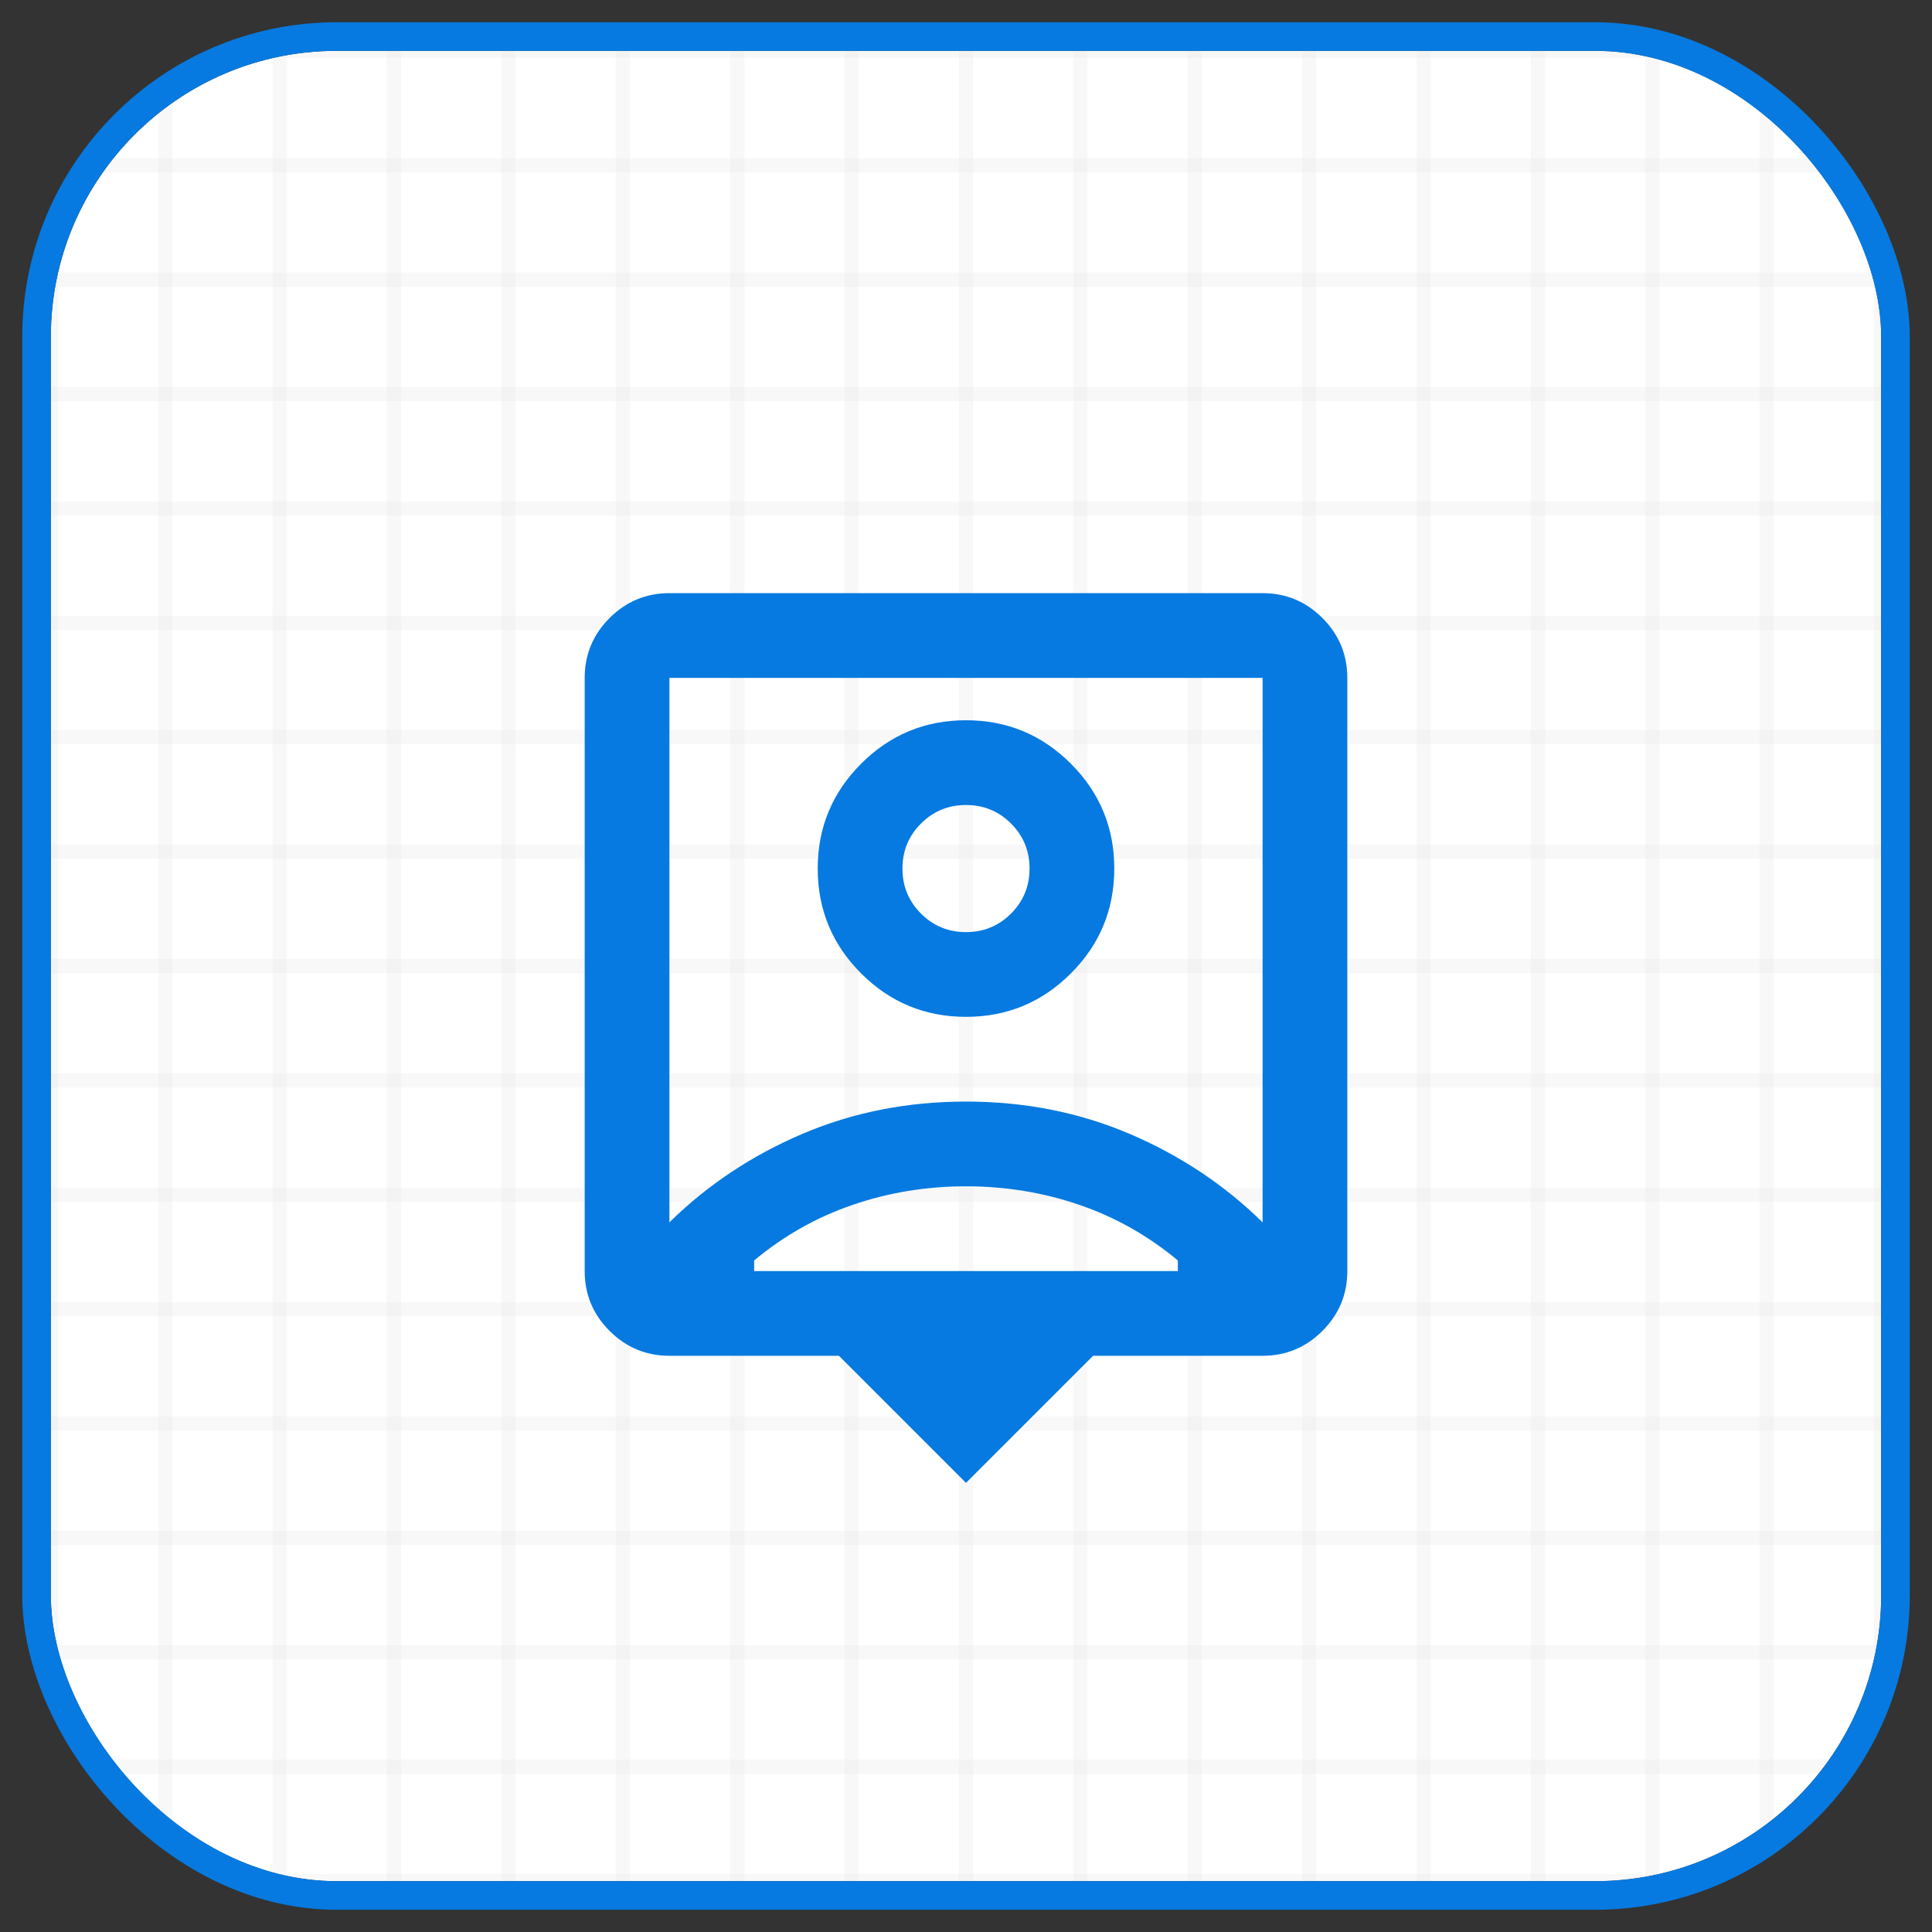
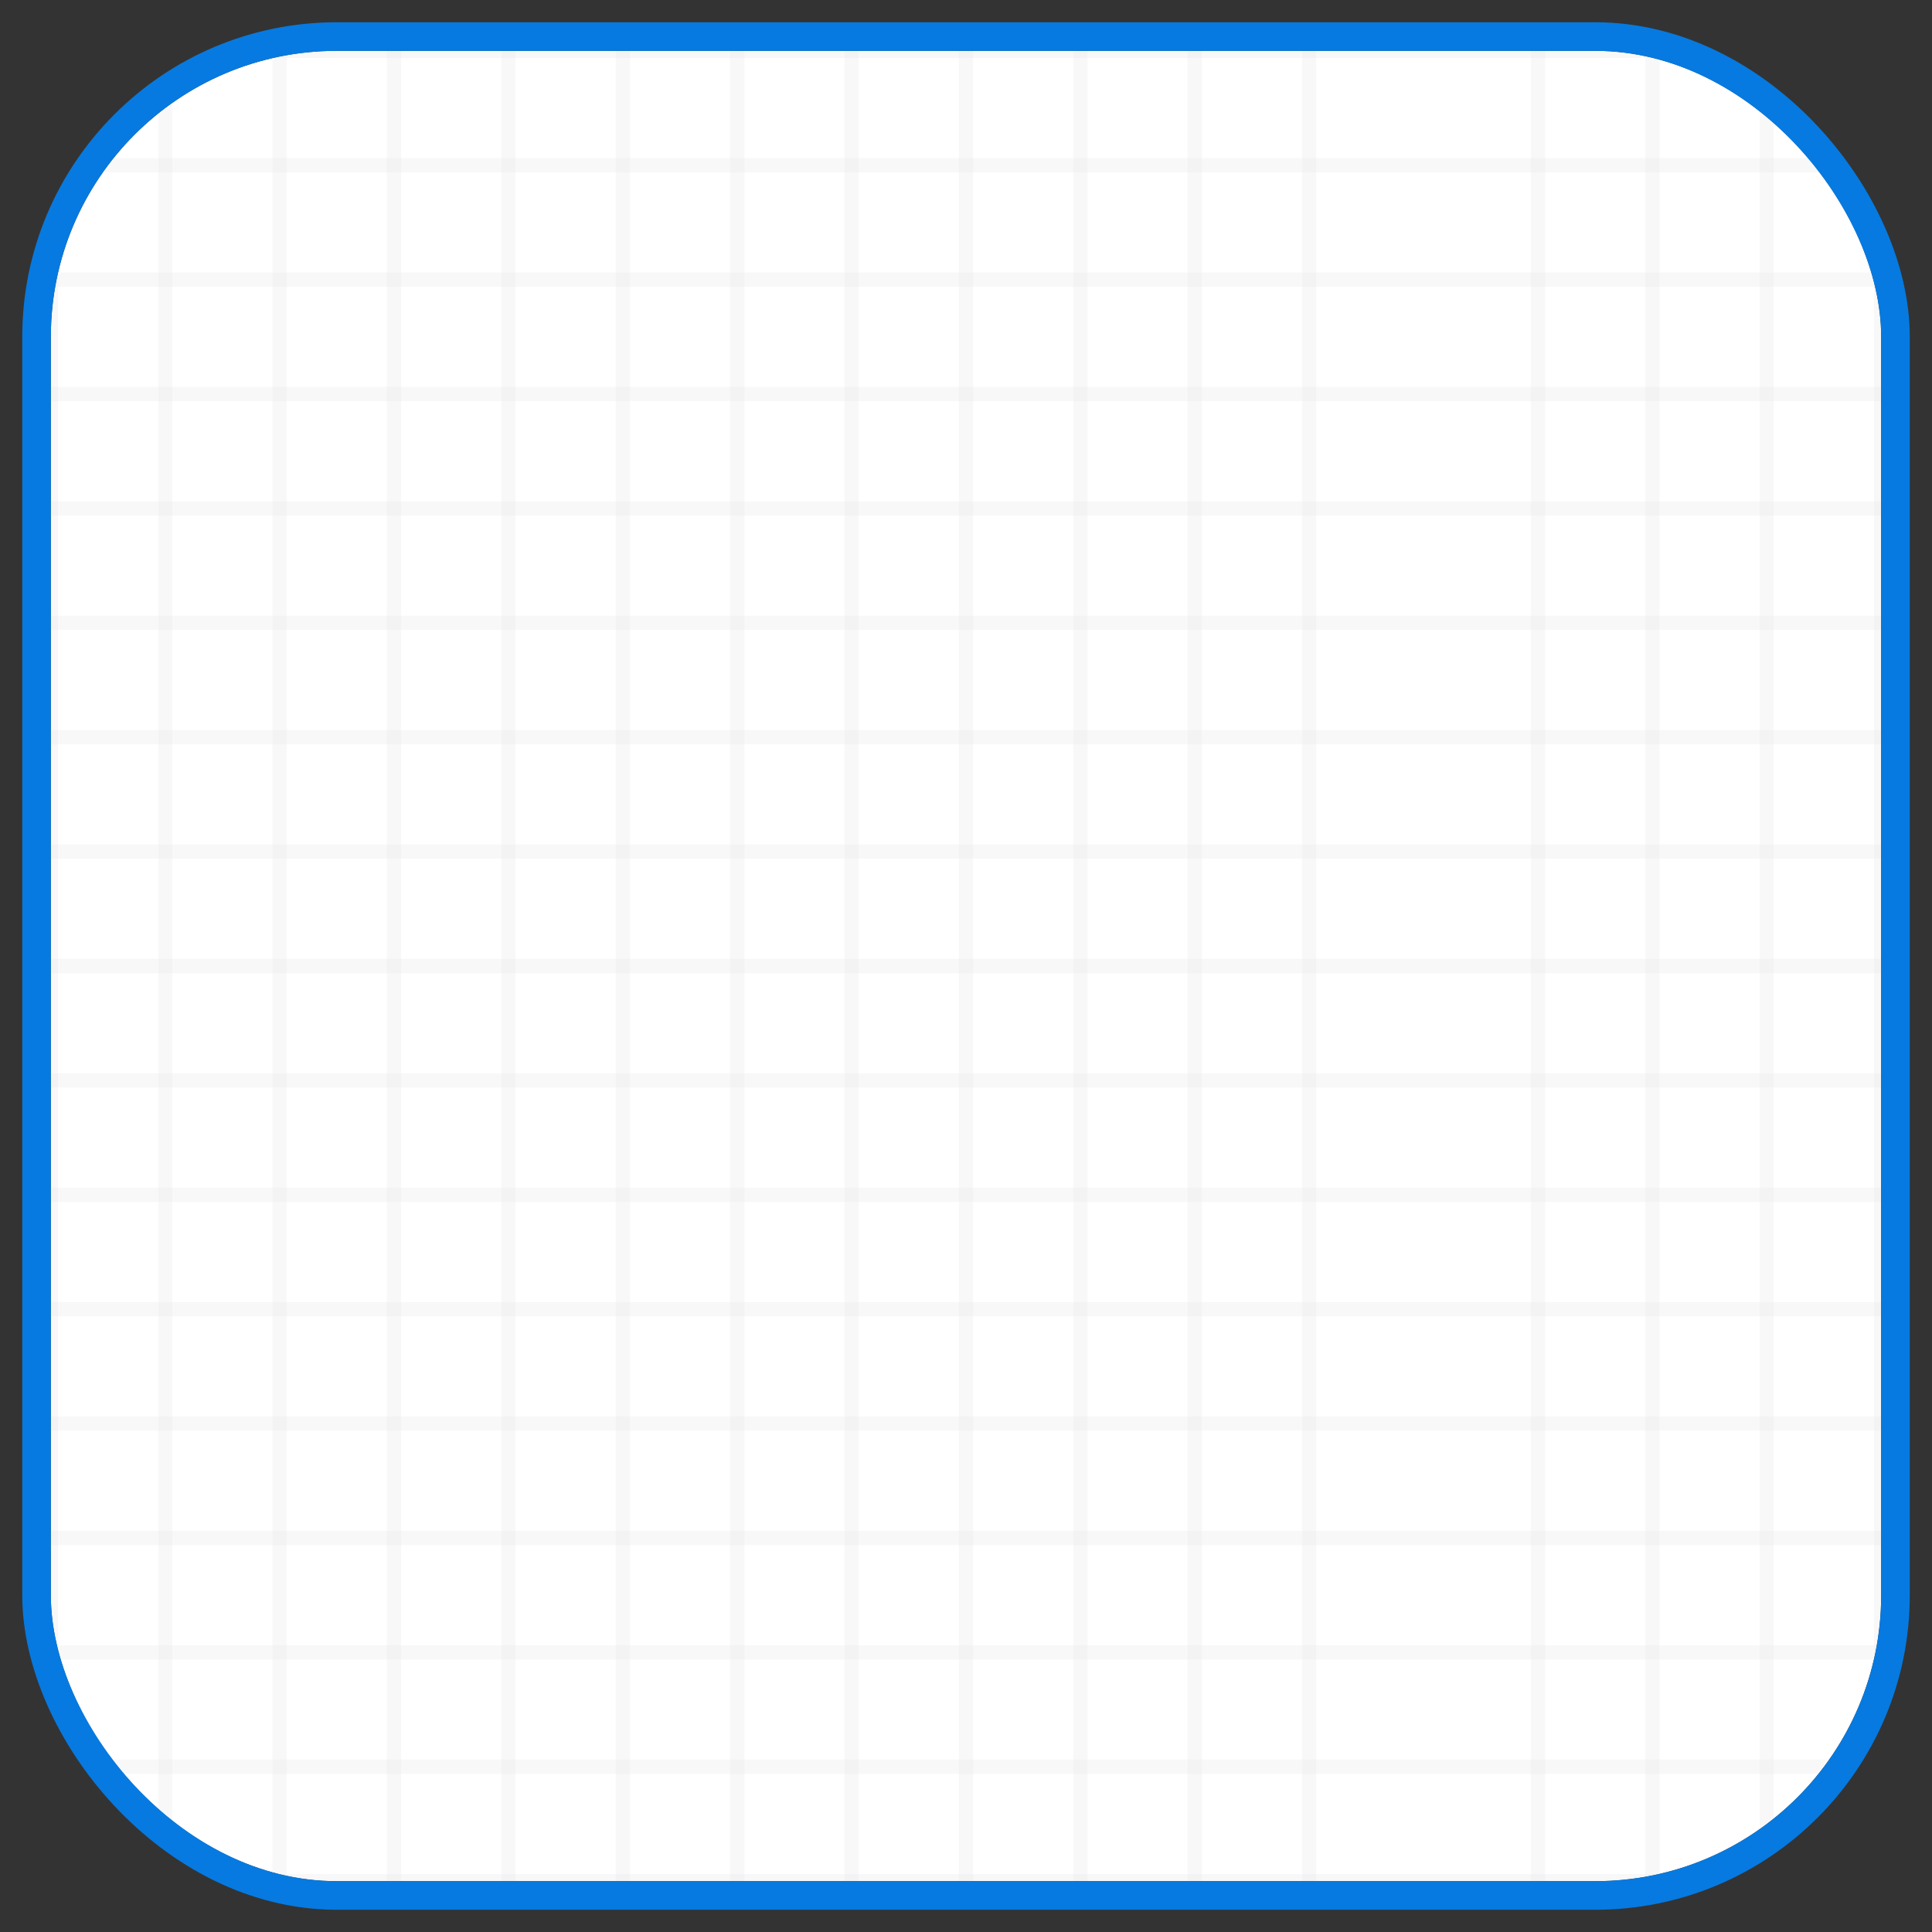
<svg xmlns="http://www.w3.org/2000/svg" width="76" height="76" viewBox="0 0 76 76" fill="none">
  <rect x="0" y="0" width="76" height="76" fill="#333333" stroke="none" />
  <g clip-path="url(#clip0_101_1006)">
    <rect x="2" y="2" width="72" height="72" rx="11.25" fill="white" />
    <g opacity="0.3">
      <path d="M2 -11.5V84.125" stroke="#E7E7E7" stroke-width="0.562" />
      <path d="M6.5 -11.5V84.125" stroke="#E7E7E7" stroke-width="0.562" />
      <path d="M11 -11.5V84.125" stroke="#E7E7E7" stroke-width="0.562" />
      <path d="M15.5 -11.5V84.125" stroke="#E7E7E7" stroke-width="0.562" />
      <path d="M20 -11.5V84.125" stroke="#E7E7E7" stroke-width="0.562" />
      <path d="M24.5 -11.5V84.125" stroke="#E7E7E7" stroke-width="0.562" />
      <path d="M29 -11.5V84.125" stroke="#E7E7E7" stroke-width="0.562" />
      <path d="M33.5 -11.5V84.125" stroke="#E7E7E7" stroke-width="0.562" />
      <path d="M38 -11.5V84.125" stroke="#E7E7E7" stroke-width="0.562" />
      <path d="M42.5 -11.5V84.125" stroke="#E7E7E7" stroke-width="0.562" />
      <path d="M47 -11.5V84.125" stroke="#E7E7E7" stroke-width="0.562" />
      <path d="M51.5 -11.5V84.125" stroke="#E7E7E7" stroke-width="0.562" />
-       <path d="M56 -11.5V84.125" stroke="#E7E7E7" stroke-width="0.562" />
      <path d="M60.5 -11.5V84.125" stroke="#E7E7E7" stroke-width="0.562" />
      <path d="M65 -11.5V84.125" stroke="#E7E7E7" stroke-width="0.562" />
      <path d="M69.5 -11.5V84.125" stroke="#E7E7E7" stroke-width="0.562" />
      <path d="M74 -11.5V84.125" stroke="#E7E7E7" stroke-width="0.562" />
    </g>
    <g opacity="0.3">
      <path d="M-9.812 74L85.812 74" stroke="#E7E7E7" stroke-width="0.562" />
      <path d="M-9.812 69.5L85.812 69.5" stroke="#E7E7E7" stroke-width="0.562" />
      <path d="M-9.812 65L85.812 65" stroke="#E7E7E7" stroke-width="0.562" />
      <path d="M-9.812 60.5L85.812 60.5" stroke="#E7E7E7" stroke-width="0.562" />
      <path d="M-9.812 56L85.812 56" stroke="#E7E7E7" stroke-width="0.562" />
      <path d="M-9.812 51.5L85.812 51.5" stroke="#E7E7E7" stroke-width="0.562" />
      <path d="M-9.812 47L85.812 47" stroke="#E7E7E7" stroke-width="0.562" />
      <path d="M-9.812 42.5L85.812 42.5" stroke="#E7E7E7" stroke-width="0.562" />
      <path d="M-9.812 38L85.812 38" stroke="#E7E7E7" stroke-width="0.562" />
      <path d="M-9.812 33.5L85.812 33.5" stroke="#E7E7E7" stroke-width="0.562" />
      <path d="M-9.812 29L85.812 29" stroke="#E7E7E7" stroke-width="0.562" />
      <path d="M-9.812 24.5L85.812 24.5" stroke="#E7E7E7" stroke-width="0.562" />
      <path d="M-9.812 20L85.812 20" stroke="#E7E7E7" stroke-width="0.562" />
      <path d="M-9.812 15.5L85.812 15.5" stroke="#E7E7E7" stroke-width="0.562" />
      <path d="M-9.812 11L85.812 11" stroke="#E7E7E7" stroke-width="0.562" />
      <path d="M-9.812 6.5L85.812 6.5" stroke="#E7E7E7" stroke-width="0.562" />
      <path d="M-9.812 2L85.812 2" stroke="#E7E7E7" stroke-width="0.562" />
    </g>
    <mask id="mask0_101_1006" style="mask-type:alpha" maskUnits="userSpaceOnUse" x="18" y="20" width="40" height="40">
-       <rect x="18" y="20" width="40" height="40" fill="#067AE0" />
-     </mask>
+       </mask>
    <g mask="url(#mask0_101_1006)">
      <path d="M38 58.333L33 53.333H26.333C25.417 53.333 24.632 53.007 23.979 52.354C23.326 51.701 23 50.917 23 50V26.667C23 25.75 23.326 24.965 23.979 24.312C24.632 23.66 25.417 23.333 26.333 23.333H49.667C50.583 23.333 51.368 23.66 52.021 24.312C52.674 24.965 53 25.75 53 26.667V50C53 50.917 52.674 51.701 52.021 52.354C51.368 53.007 50.583 53.333 49.667 53.333H43L38 58.333ZM26.333 48.083C27.833 46.611 29.576 45.451 31.562 44.604C33.549 43.757 35.694 43.333 38 43.333C40.306 43.333 42.451 43.757 44.438 44.604C46.424 45.451 48.167 46.611 49.667 48.083V26.667H26.333V48.083ZM38 40C39.611 40 40.986 39.431 42.125 38.292C43.264 37.153 43.833 35.778 43.833 34.167C43.833 32.556 43.264 31.181 42.125 30.042C40.986 28.903 39.611 28.333 38 28.333C36.389 28.333 35.014 28.903 33.875 30.042C32.736 31.181 32.167 32.556 32.167 34.167C32.167 35.778 32.736 37.153 33.875 38.292C35.014 39.431 36.389 40 38 40ZM29.667 50H46.333V49.583C45.167 48.611 43.875 47.882 42.458 47.396C41.042 46.91 39.556 46.667 38 46.667C36.444 46.667 34.958 46.91 33.542 47.396C32.125 47.882 30.833 48.611 29.667 49.583V50ZM38 36.667C37.306 36.667 36.715 36.424 36.229 35.938C35.743 35.451 35.5 34.861 35.5 34.167C35.5 33.472 35.743 32.882 36.229 32.396C36.715 31.91 37.306 31.667 38 31.667C38.694 31.667 39.285 31.91 39.771 32.396C40.257 32.882 40.5 33.472 40.5 34.167C40.5 34.861 40.257 35.451 39.771 35.938C39.285 36.424 38.694 36.667 38 36.667Z" fill="#067AE0" />
    </g>
  </g>
  <rect x="1.438" y="1.438" width="73.125" height="73.125" rx="11.812" stroke="#067AE0" stroke-width="1.125" />
  <defs>
    <clipPath id="clip0_101_1006">
      <rect x="2" y="2" width="72" height="72" rx="11.25" fill="white" />
    </clipPath>
  </defs>
</svg>